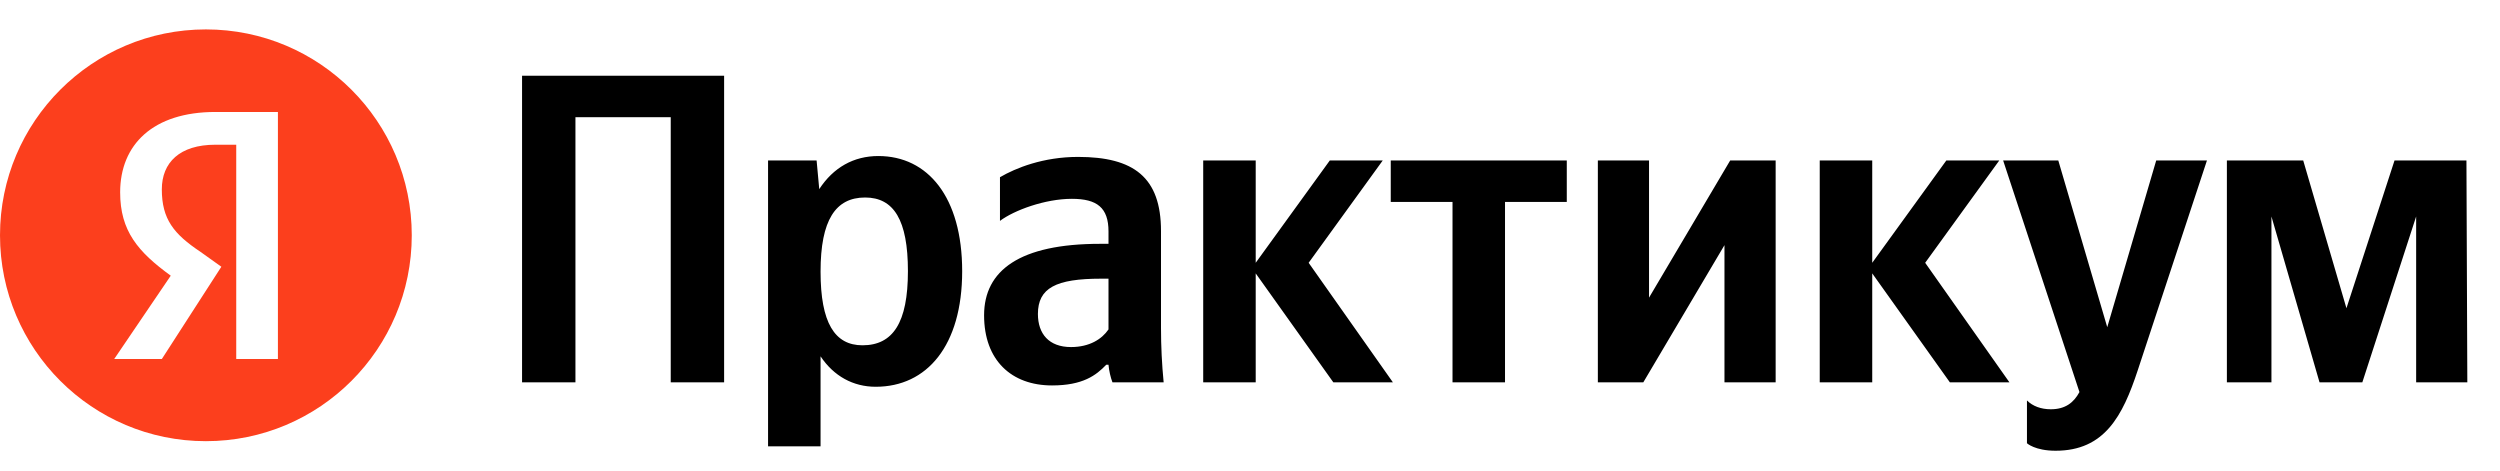
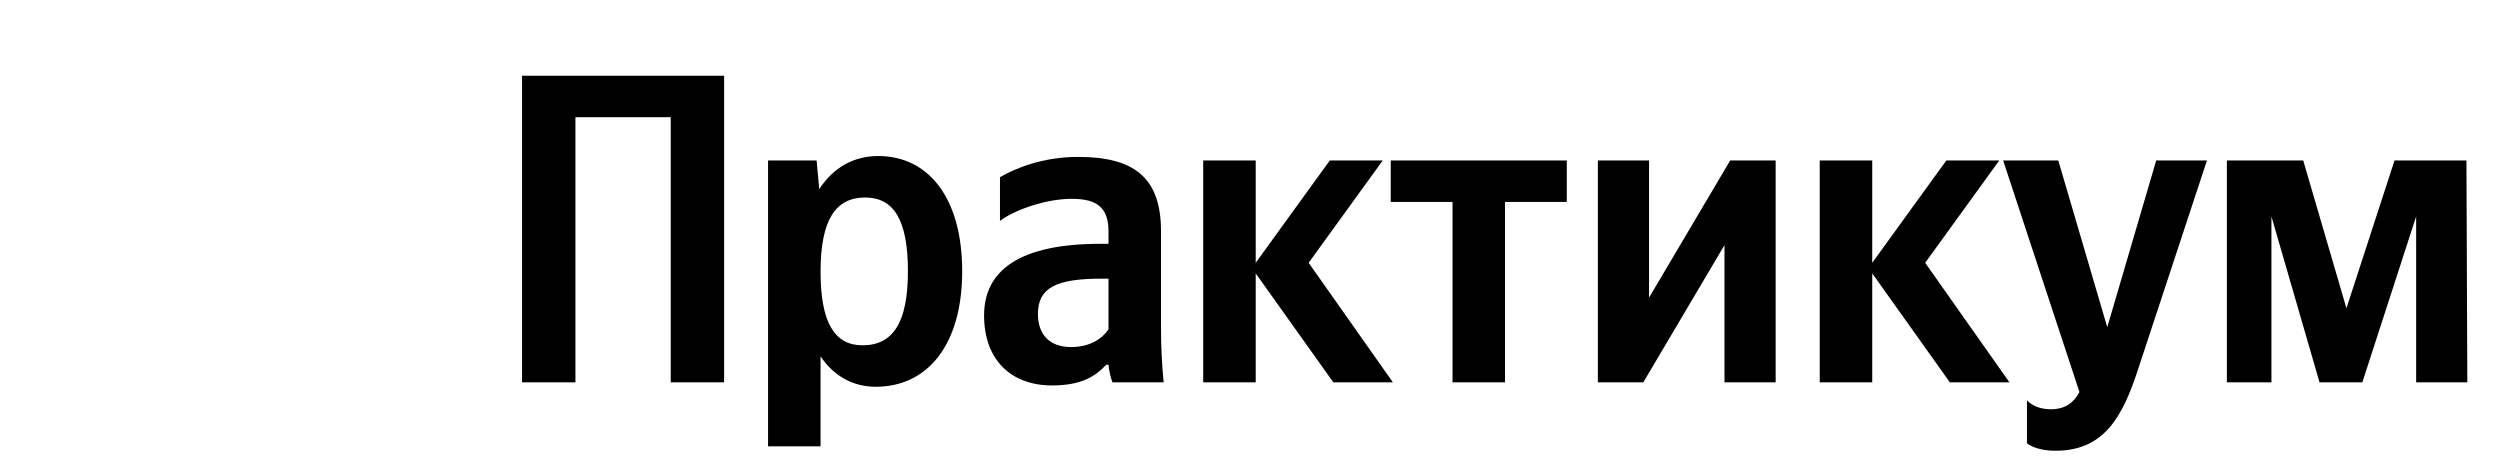
<svg xmlns="http://www.w3.org/2000/svg" width="170" height="32" viewBox="0 0 170 32" fill="none">
-   <path fill-rule="evenodd" clip-rule="evenodd" d="M14 30C21.732 30 28 23.732 28 16C28 8.268 21.732 2 14 2C6.268 2 0 8.268 0 16C0 23.732 6.268 30 14 30ZM14.647 9.841H16.064V24.414H18.898V7.614H14.647C10.397 7.614 8.17 9.841 8.17 13.079C8.17 15.71 9.385 17.127 11.611 18.747L7.765 24.414H11.004L15.052 18.139L13.635 17.127C11.814 15.913 11.004 14.901 11.004 12.877C11.004 11.055 12.218 9.841 14.647 9.841Z" fill="#FC3F1D" />
  <path d="M35.5 5.15V26H39.13V7.97H45.61V26H49.24V5.15H35.5ZM55.529 10.91H52.228V30.35H55.798V24.23C56.699 25.58 58.019 26.3 59.548 26.3C63.029 26.3 65.428 23.51 65.428 18.44C65.428 13.4 63.089 10.61 59.728 10.61C58.048 10.61 56.669 11.39 55.709 12.86L55.529 10.91ZM58.648 23.48C56.758 23.48 55.798 21.95 55.798 18.47C55.798 14.96 56.819 13.43 58.828 13.43C60.779 13.43 61.739 14.96 61.739 18.44C61.739 21.95 60.718 23.48 58.648 23.48ZM78.948 15.71C78.948 12.05 77.088 10.67 73.308 10.67C70.938 10.67 69.078 11.42 67.998 12.05V15.02C68.958 14.3 71.058 13.52 72.888 13.52C74.598 13.52 75.378 14.12 75.378 15.74V16.58H74.808C69.348 16.58 66.918 18.38 66.918 21.44C66.918 24.5 68.778 26.21 71.538 26.21C73.638 26.21 74.538 25.52 75.228 24.8H75.378C75.408 25.19 75.528 25.7 75.648 26H79.128C79.008 24.77 78.948 23.54 78.948 22.31V15.71ZM75.378 22.4C74.928 23.06 74.088 23.6 72.828 23.6C71.328 23.6 70.578 22.7 70.578 21.35C70.578 19.58 71.808 18.95 74.868 18.95H75.378V22.4ZM90.668 26H94.718L88.988 17.87L94.028 10.91H90.428L85.388 17.87V10.91H81.818V26H85.388V18.59L90.668 26ZM106.541 13.73V10.91H94.571V13.73H98.771V26H102.341V13.73H106.541ZM108.654 10.91V26H111.744L117.264 16.67V26H120.744V10.91H117.654L112.134 20.24V10.91H108.654ZM132.592 26H136.642L130.912 17.87L135.952 10.91H132.352L127.312 17.87V10.91H123.742V26H127.312V18.59L132.592 26ZM139.783 30.65C143.113 30.65 144.343 28.28 145.363 25.19L150.073 10.91H146.623L143.293 22.25L139.963 10.91H136.213L141.403 26.66C141.013 27.38 140.443 27.83 139.453 27.83C138.793 27.83 138.223 27.62 137.833 27.23V30.14C137.833 30.14 138.373 30.65 139.783 30.65ZM164.298 26H167.778L167.718 10.91H162.828L159.558 20.96L156.618 10.91H151.428V26H154.458V14.72L157.728 26H160.638L164.298 14.72V26Z" fill="black" />
</svg>